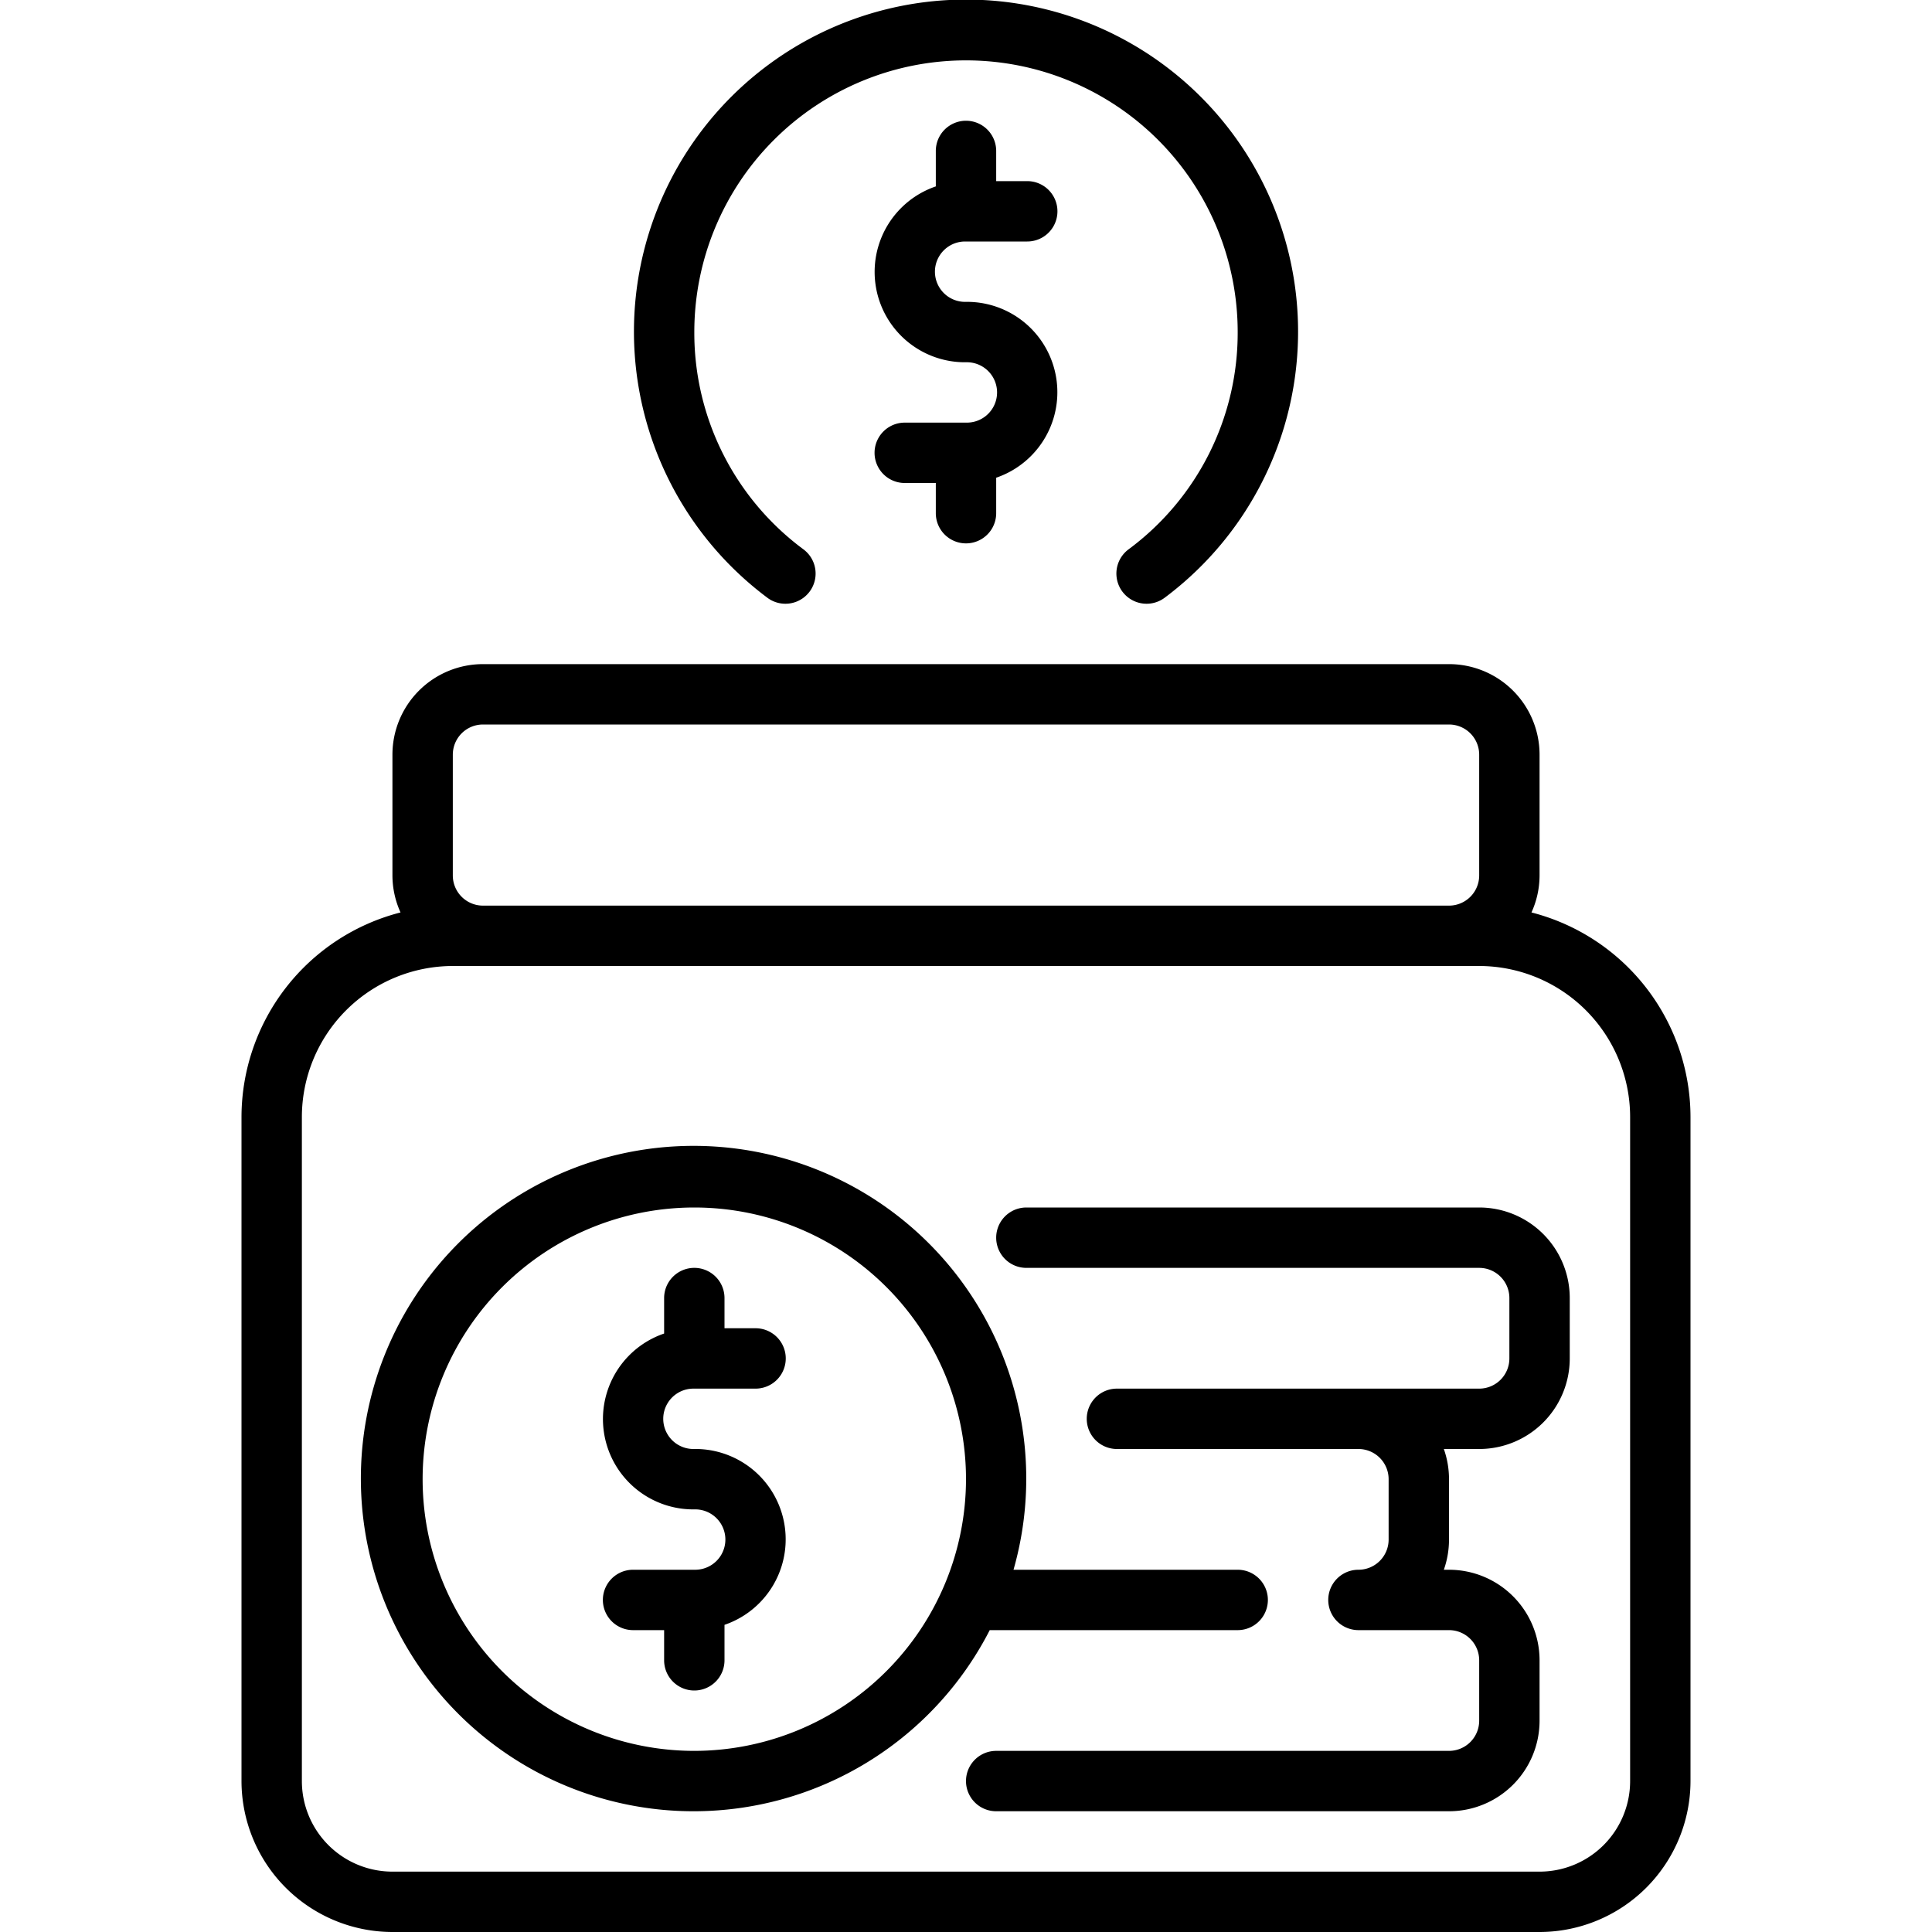
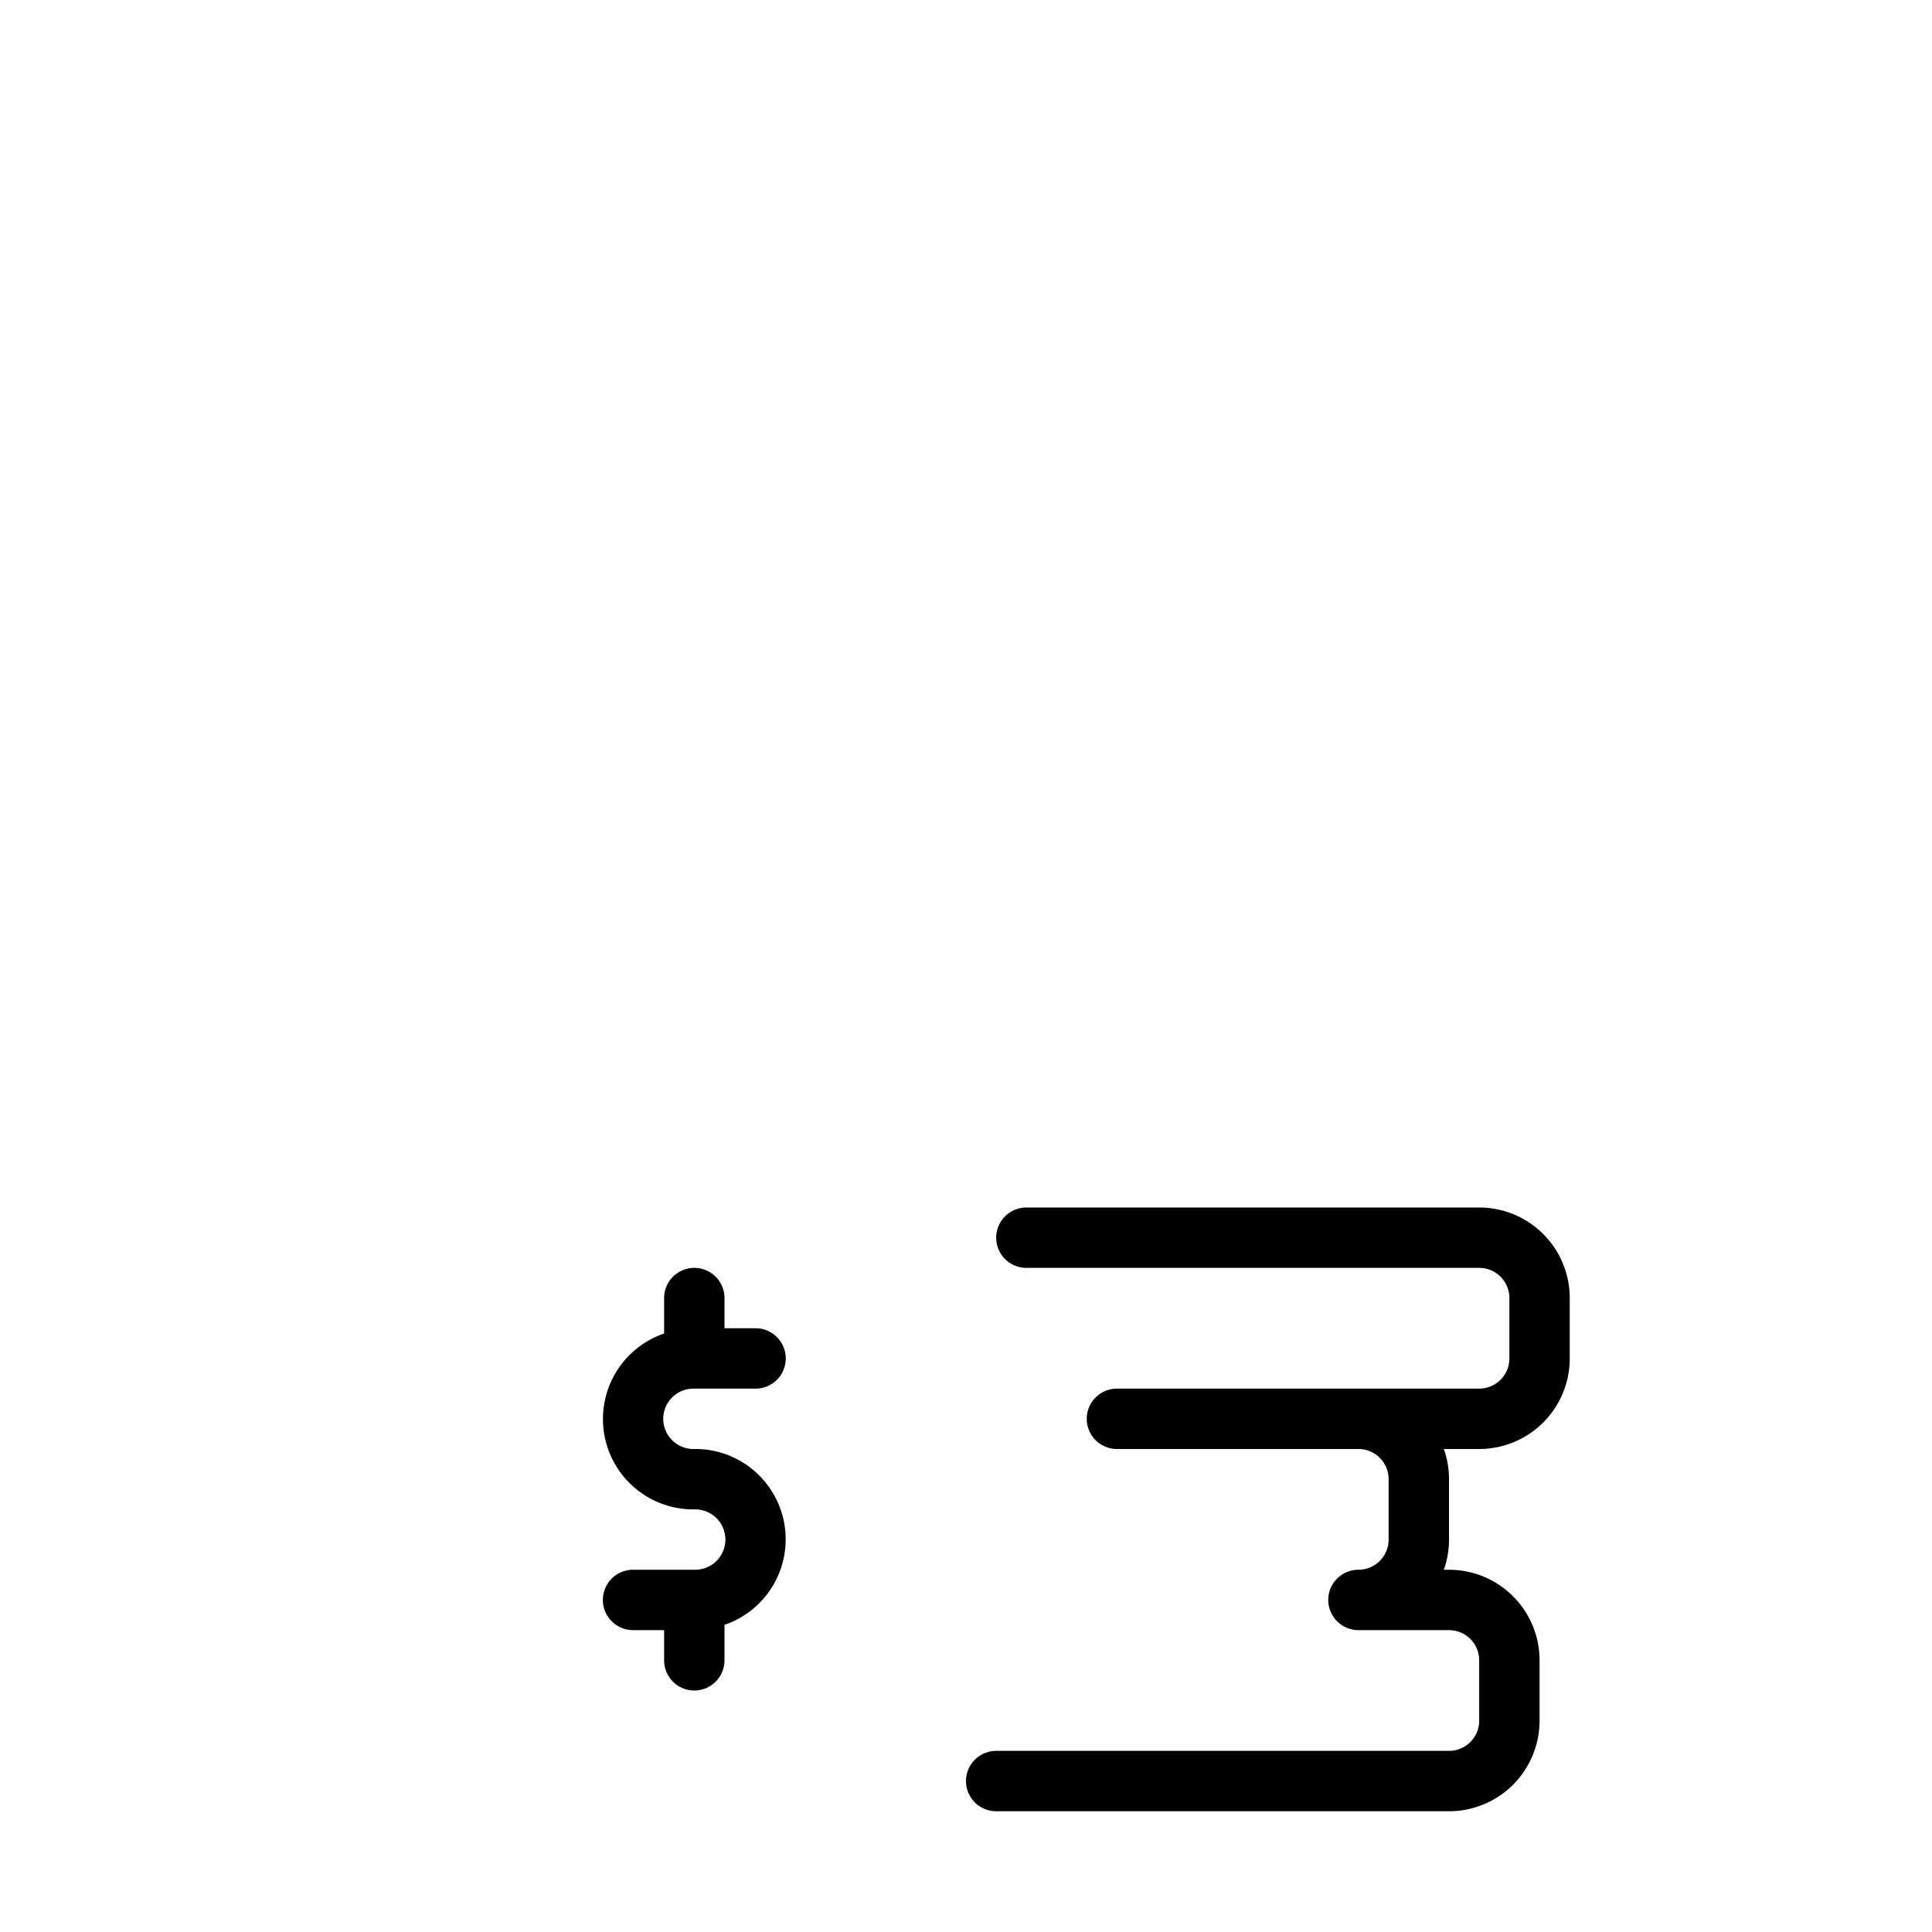
<svg xmlns="http://www.w3.org/2000/svg" viewBox="0 0 64 64">
  <g data-name="18 Saving money" id="_18_Saving_money">
    <g>
-       <path d="M50.732,30.226A2.973,2.973,0,0,0,51,29V25a3,3,0,0,0-3-3H16a3,3,0,0,0-3,3v4a2.976,2.976,0,0,0,.268,1.226A7.006,7.006,0,0,0,8,37V59a5.006,5.006,0,0,0,5,5H51a5.006,5.006,0,0,0,5-5V37A7.006,7.006,0,0,0,50.732,30.226ZM15,25a1,1,0,0,1,1-1H48a1,1,0,0,1,1,1v4a1,1,0,0,1-1,1H16a1,1,0,0,1-1-1ZM54,59a3,3,0,0,1-3,3H13a3,3,0,0,1-3-3V37a5.006,5.006,0,0,1,5-5H49a5.006,5.006,0,0,1,5,5Z" />
-       <path d="M31.971,8h2.058a1,1,0,0,0,0-2H33V5a1,1,0,0,0-2,0V6.175A2.993,2.993,0,0,0,32.029,12a1,1,0,0,1,0,2H29.971a1,1,0,0,0,0,2H31v1a1,1,0,0,0,2,0V15.825A2.993,2.993,0,0,0,31.971,10a1,1,0,0,1,0-2Z" />
-       <path d="M25.418,19.8a1,1,0,0,0,1.2-1.6A8.921,8.921,0,0,1,23,11a9,9,0,0,1,18,0,8.921,8.921,0,0,1-3.618,7.2,1,1,0,0,0,1.2,1.6,11,11,0,1,0-13.163,0Z" />
      <path d="M49,40H34a1,1,0,0,0,0,2H49a1,1,0,0,1,1,1v2a1,1,0,0,1-1,1H37a1,1,0,0,0,0,2h8a1,1,0,0,1,1,1v2a1,1,0,0,1-1,1,1,1,0,0,0,0,2h3a1,1,0,0,1,1,1v2a1,1,0,0,1-1,1H33a1,1,0,0,0,0,2H48a3,3,0,0,0,3-3V55a3,3,0,0,0-3-3h-.171A3,3,0,0,0,48,51V49a3,3,0,0,0-.171-1H49a3,3,0,0,0,3-3V43A3,3,0,0,0,49,40Z" />
-       <path d="M41,54a1,1,0,0,0,0-2H33.574a11.021,11.021,0,1,0-.788,2ZM23,58a9,9,0,1,1,9-9A9.01,9.01,0,0,1,23,58Z" />
      <path d="M22.971,46h2.058a1,1,0,0,0,0-2H24V43a1,1,0,0,0-2,0v1.175A2.993,2.993,0,0,0,23.029,50a1,1,0,0,1,0,2H20.971a1,1,0,0,0,0,2H22v1a1,1,0,0,0,2,0V53.825A2.993,2.993,0,0,0,22.971,48a1,1,0,0,1,0-2Z" />
    </g>
  </g>
</svg>